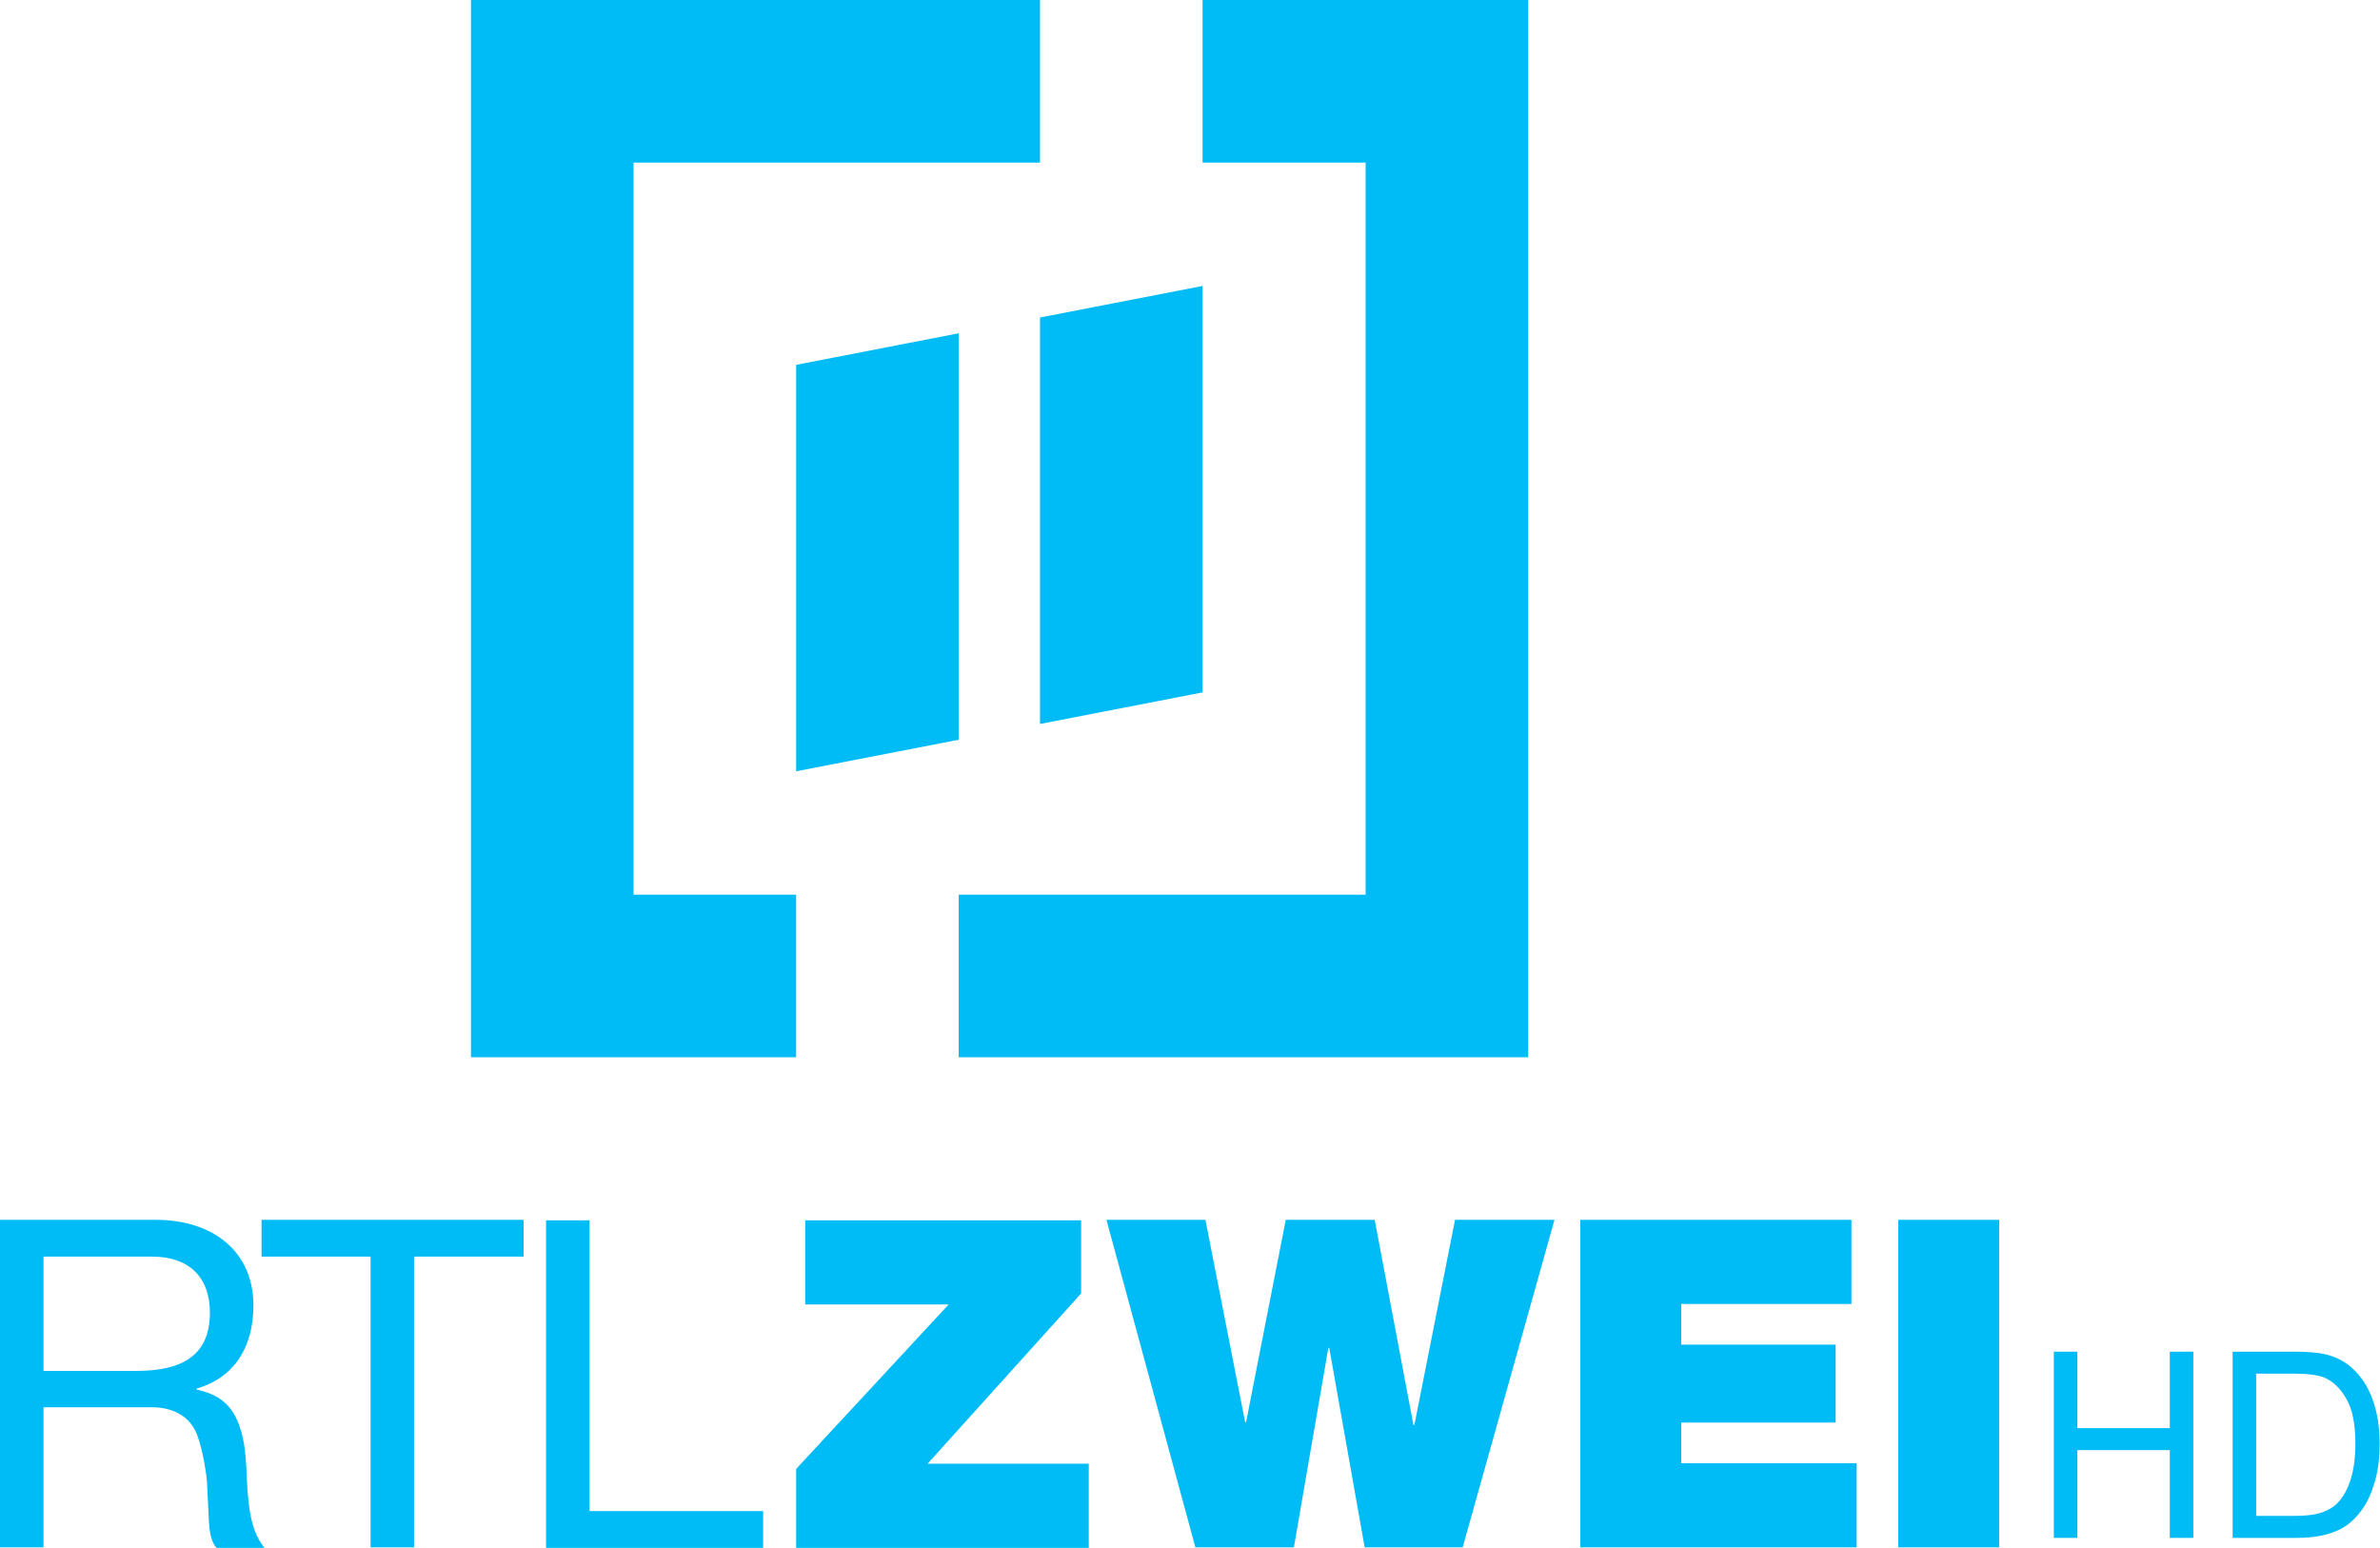
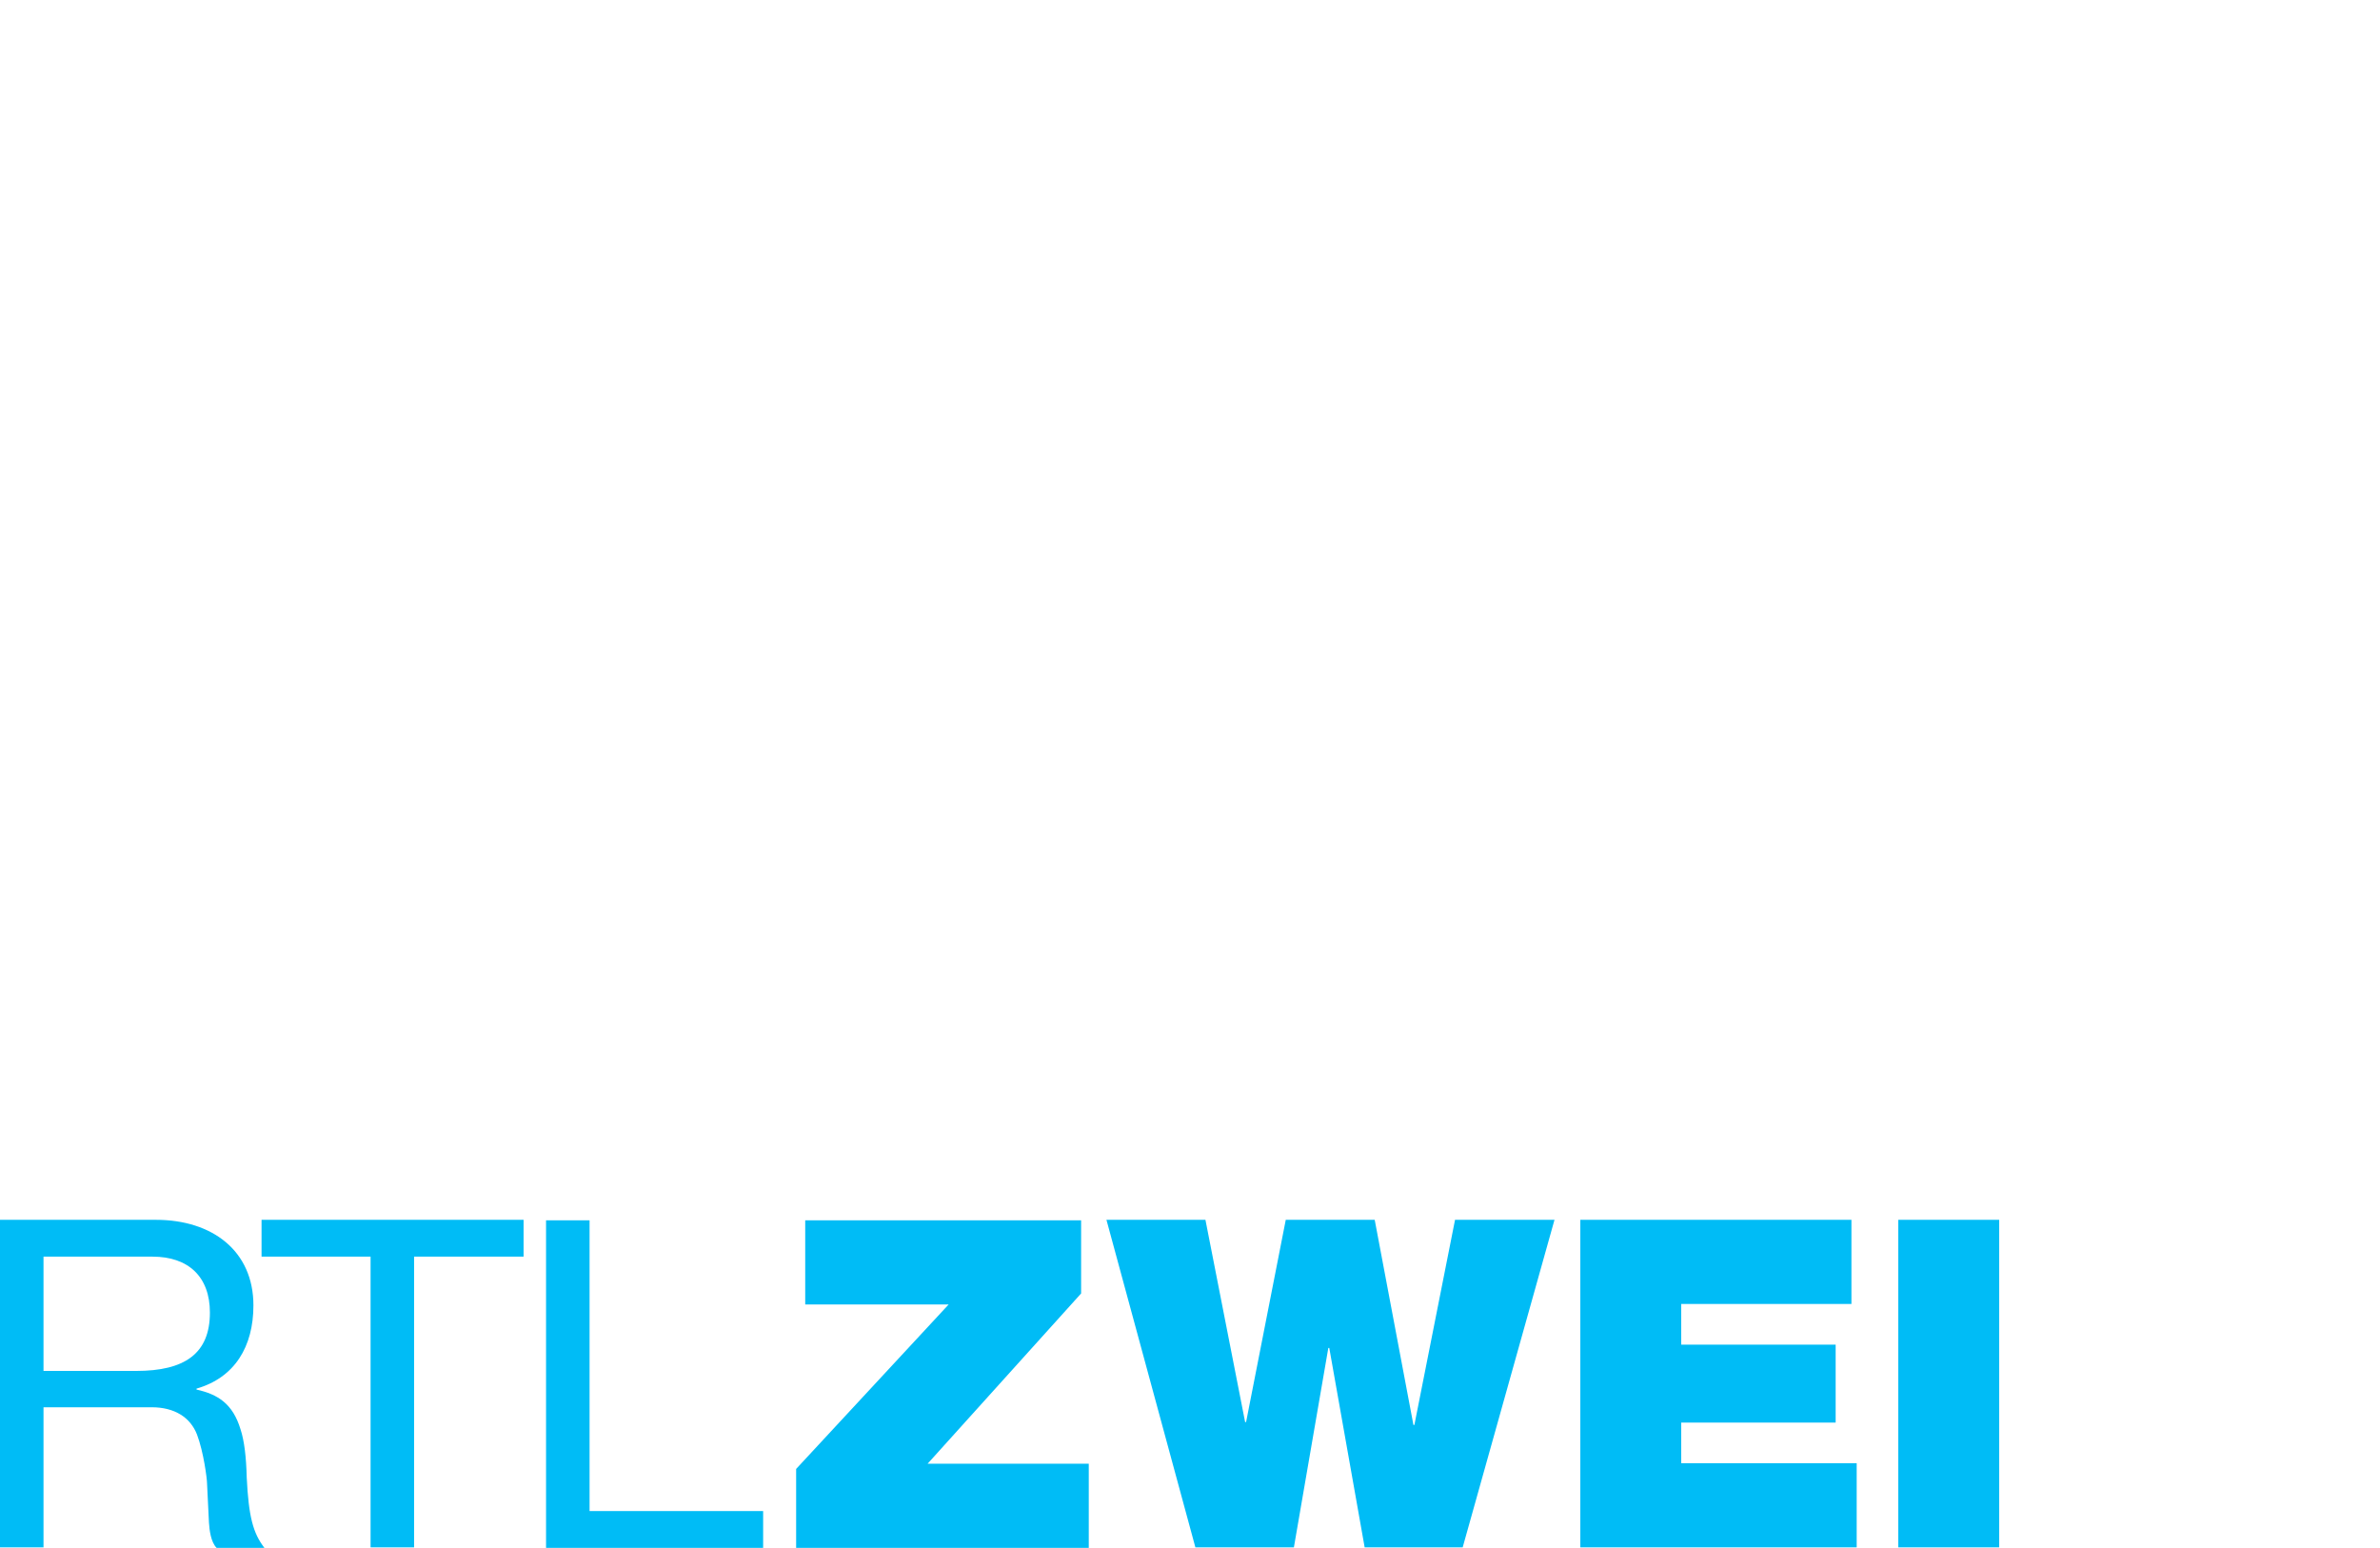
<svg xmlns="http://www.w3.org/2000/svg" class="hoo" Googl="true" version="1.1" viewBox="0 0 952.18 619.37">
  <g transform="translate(-166.88 20.994)">
    <g class="name" transform="matrix(1.913 0 0 1.913 166.88 -20.994)">
      <path class="st0" d="m32.6 255.1c11.8 0 20.4 6.5 20.4 17.9 0 8.6-3.9 15.1-11.9 17.4v0.2c4.5 1 7.6 3 9.2 8.3 0.8 2.4 1.2 5.9 1.3 10.1 0.4 8.1 1.3 11.6 3.7 14.7h-10c-1.2-1.2-1.5-3.7-1.6-5.3l-0.4-8.2c0-0.9-0.7-6.5-2.1-10.2-1.4-3.6-4.7-5.7-9.5-5.7h-22.6v29.3h-9.1v-68.5zm-4.1 31.6c10.1 0 15.4-3.6 15.4-12.2 0-7.5-4.5-11.7-12-11.7h-22.8v23.9zm81-31.6v7.7h-22.9v60.8h-9.1v-60.8h-22.8v-7.7zm13.8 0v60.9h36.3v7.7h-45.4v-68.5h9.1zm102.8 0v15.4l-32.1 35.6h33.7v17.6h-61.2v-16.5l31.9-34.4h-30v-17.6h57.7zm26 0 8.3 42.3h0.2l8.3-42.3h18.6l8.1 42.9h0.2l8.5-42.9h20.8l-19.2 68.5h-20.5l-7.4-41.7h-0.2l-7.2 41.7h-20.6l-18.6-68.5zm135.1 0v17.6h-35.6v8.5h32.3v16.3h-32.3v8.5h36.7v17.6h-57.8v-68.5zm30.9 0v68.5h-21.1v-68.5z" fill="#00bcf6" />
    </g>
    <g class="logo" transform="matrix(1.913 0 0 1.913 166.88 -20.994)">
      <g class="bars">
-         <path class="st0" d="m200.5 69.7-34 6.6v85l34-6.6zm17-3.3v85l34-6.6v-85z" fill="#00bcf6" />
-       </g>
+         </g>
      <g class="border">
-         <path class="st0" d="m132.5 34h85v-34h-119v221.1h68v-34h-34zm119-34v34h34.1v153.1h-85.1v34h119.1v-221.1z" fill="#00bcf6" />
-       </g>
+         </g>
    </g>
    <g transform="matrix(.977 0 0 1.023 166.88 -20.994)" fill="#00bcf6" stroke-width="1.456" style="font-feature-settings:normal;font-variant-caps:normal;font-variant-ligatures:normal;font-variant-numeric:normal" aria-label="HD">
-       <path d="m841.03 601.42v-72.826h9.637v29.906h37.854v-29.906h9.637v72.826h-9.637v-34.327h-37.854v34.327z" />
-       <path d="m914.25 601.42v-72.826h25.087q8.495 0 12.966 1.043 6.259 1.441 10.681 5.216 5.763 4.868 8.594 12.469 2.881 7.551 2.881 17.288 0 8.296-1.937 14.704t-4.968 10.631q-3.03 4.173-6.657 6.607-3.577 2.385-8.694 3.626-5.067 1.242-11.674 1.242zm9.637-8.594h15.549q7.203 0 11.277-1.341 4.123-1.341 6.557-3.775 3.428-3.428 5.315-9.19 1.937-5.812 1.937-14.059 0-11.426-3.775-17.536-3.726-6.16-9.091-8.246-3.875-1.49-12.469-1.49h-15.301z" />
-     </g>
+       </g>
  </g>
</svg>